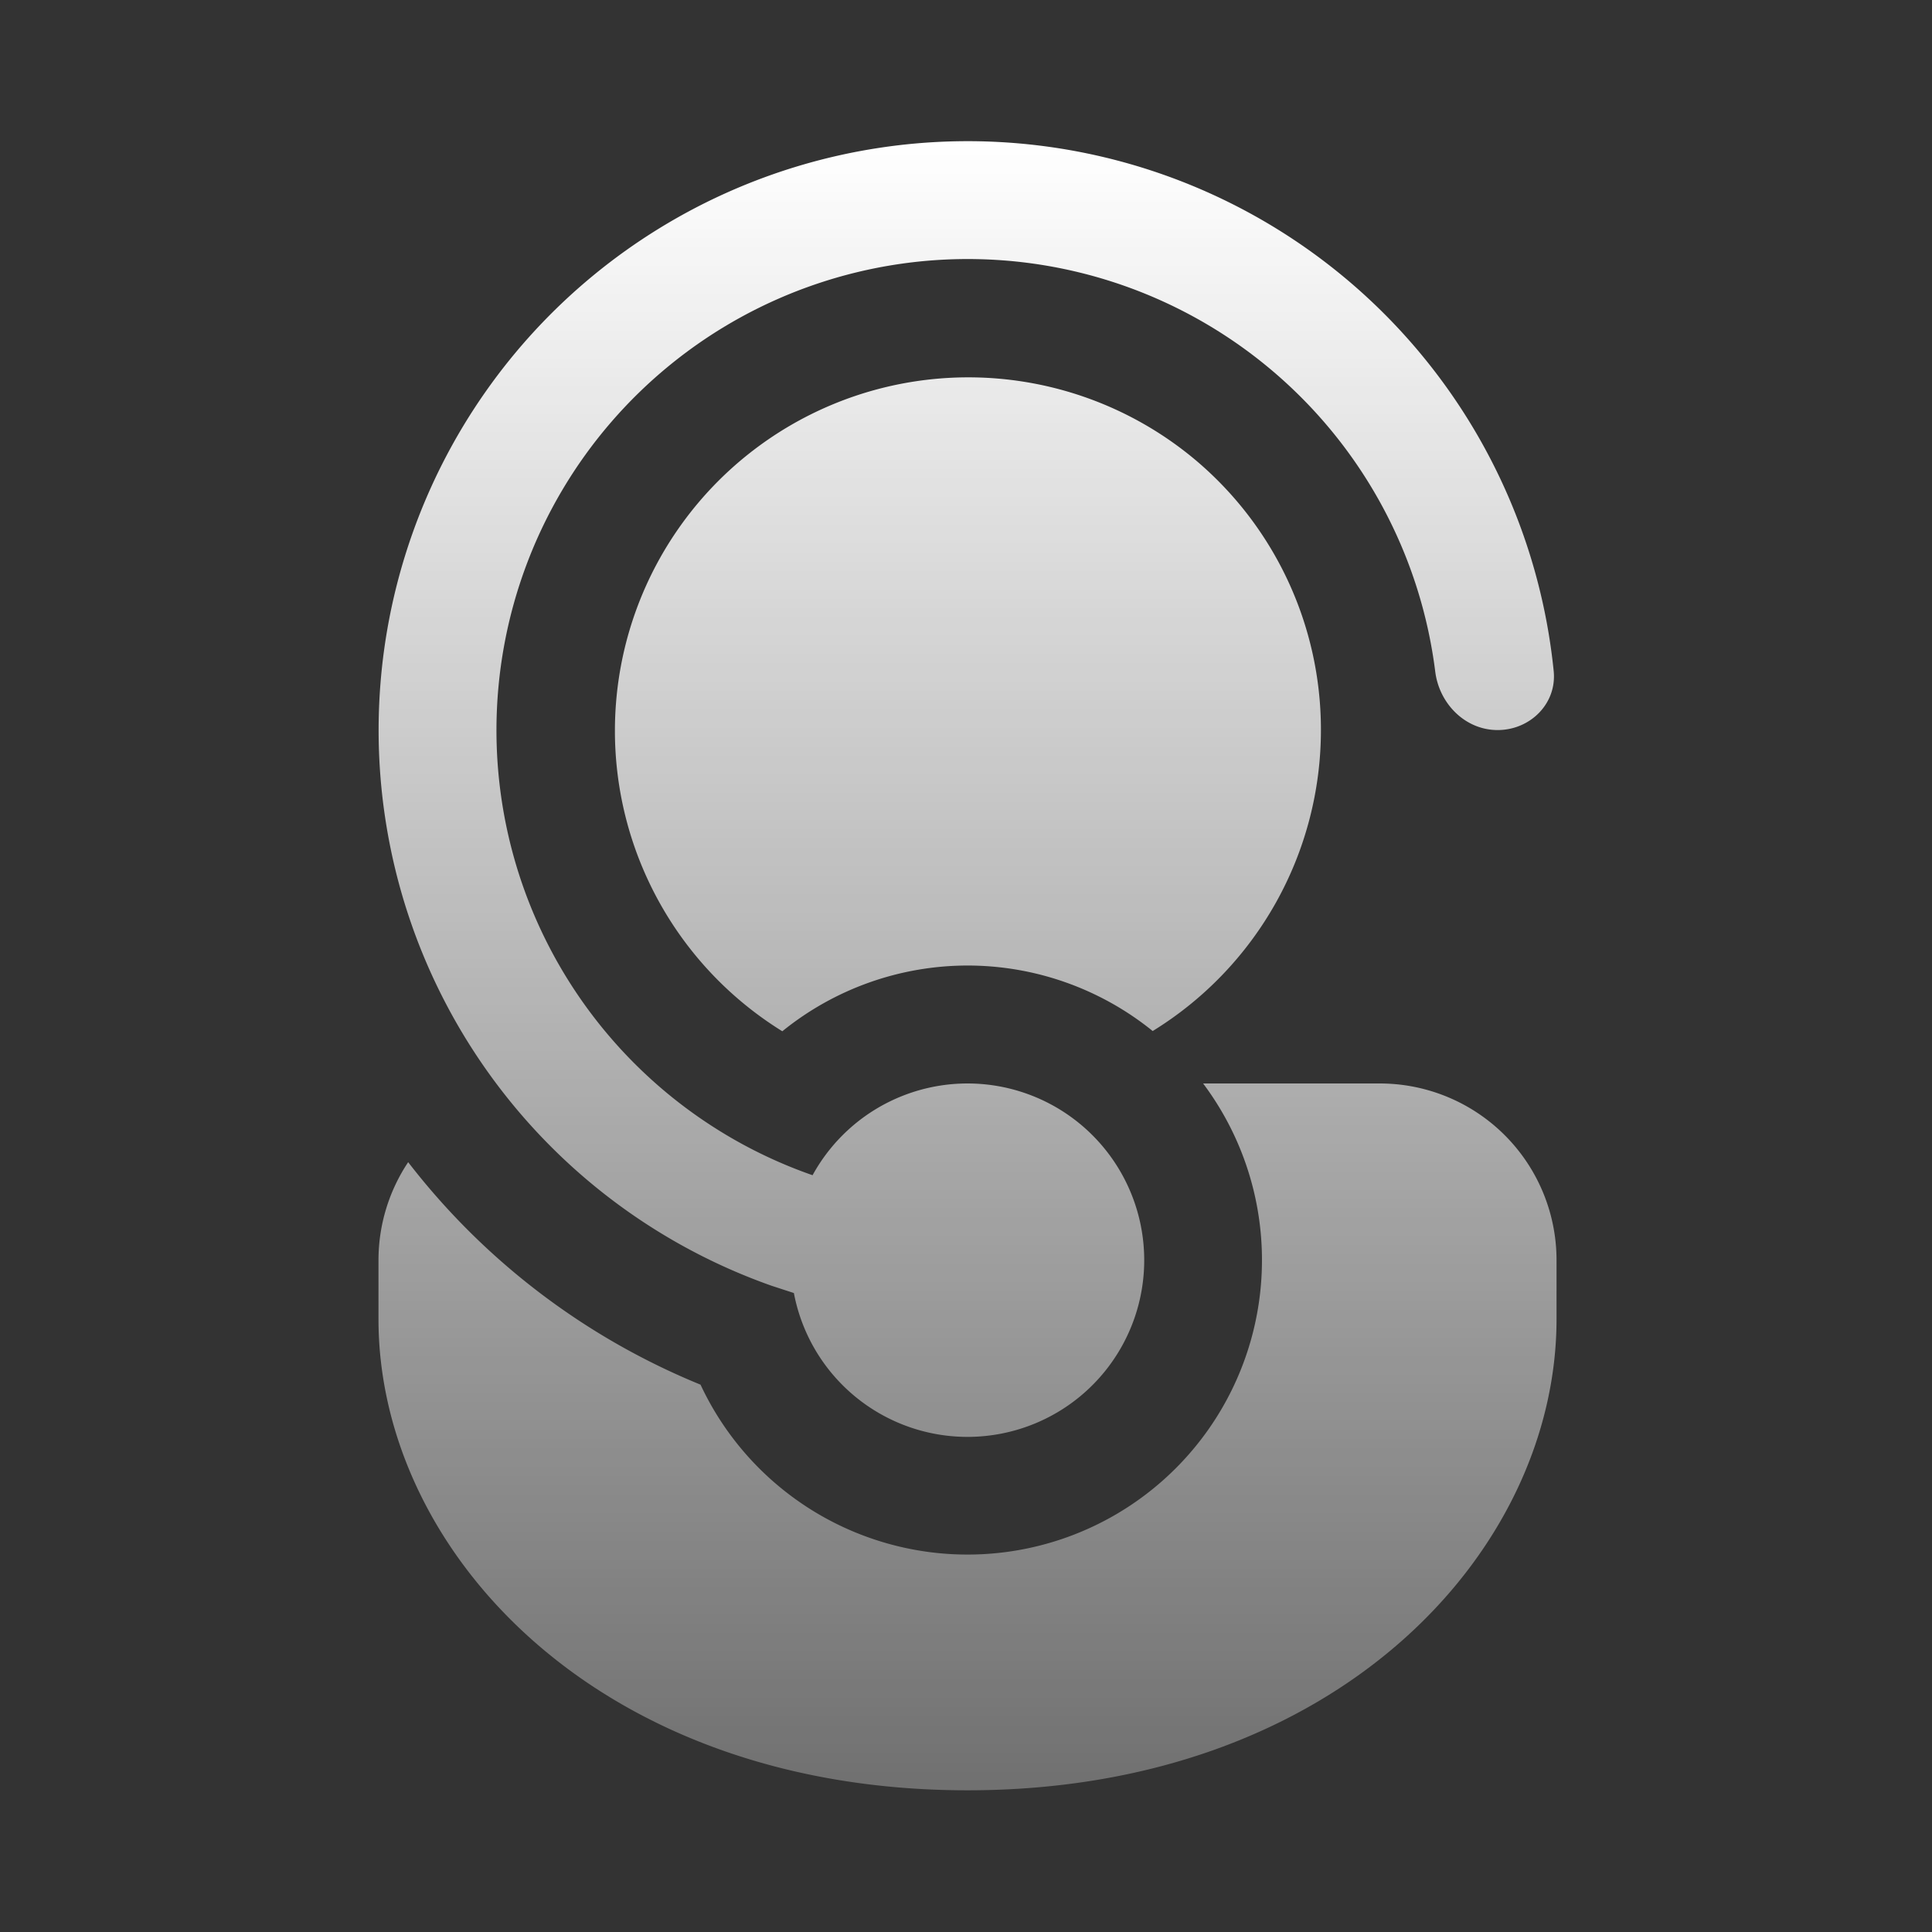
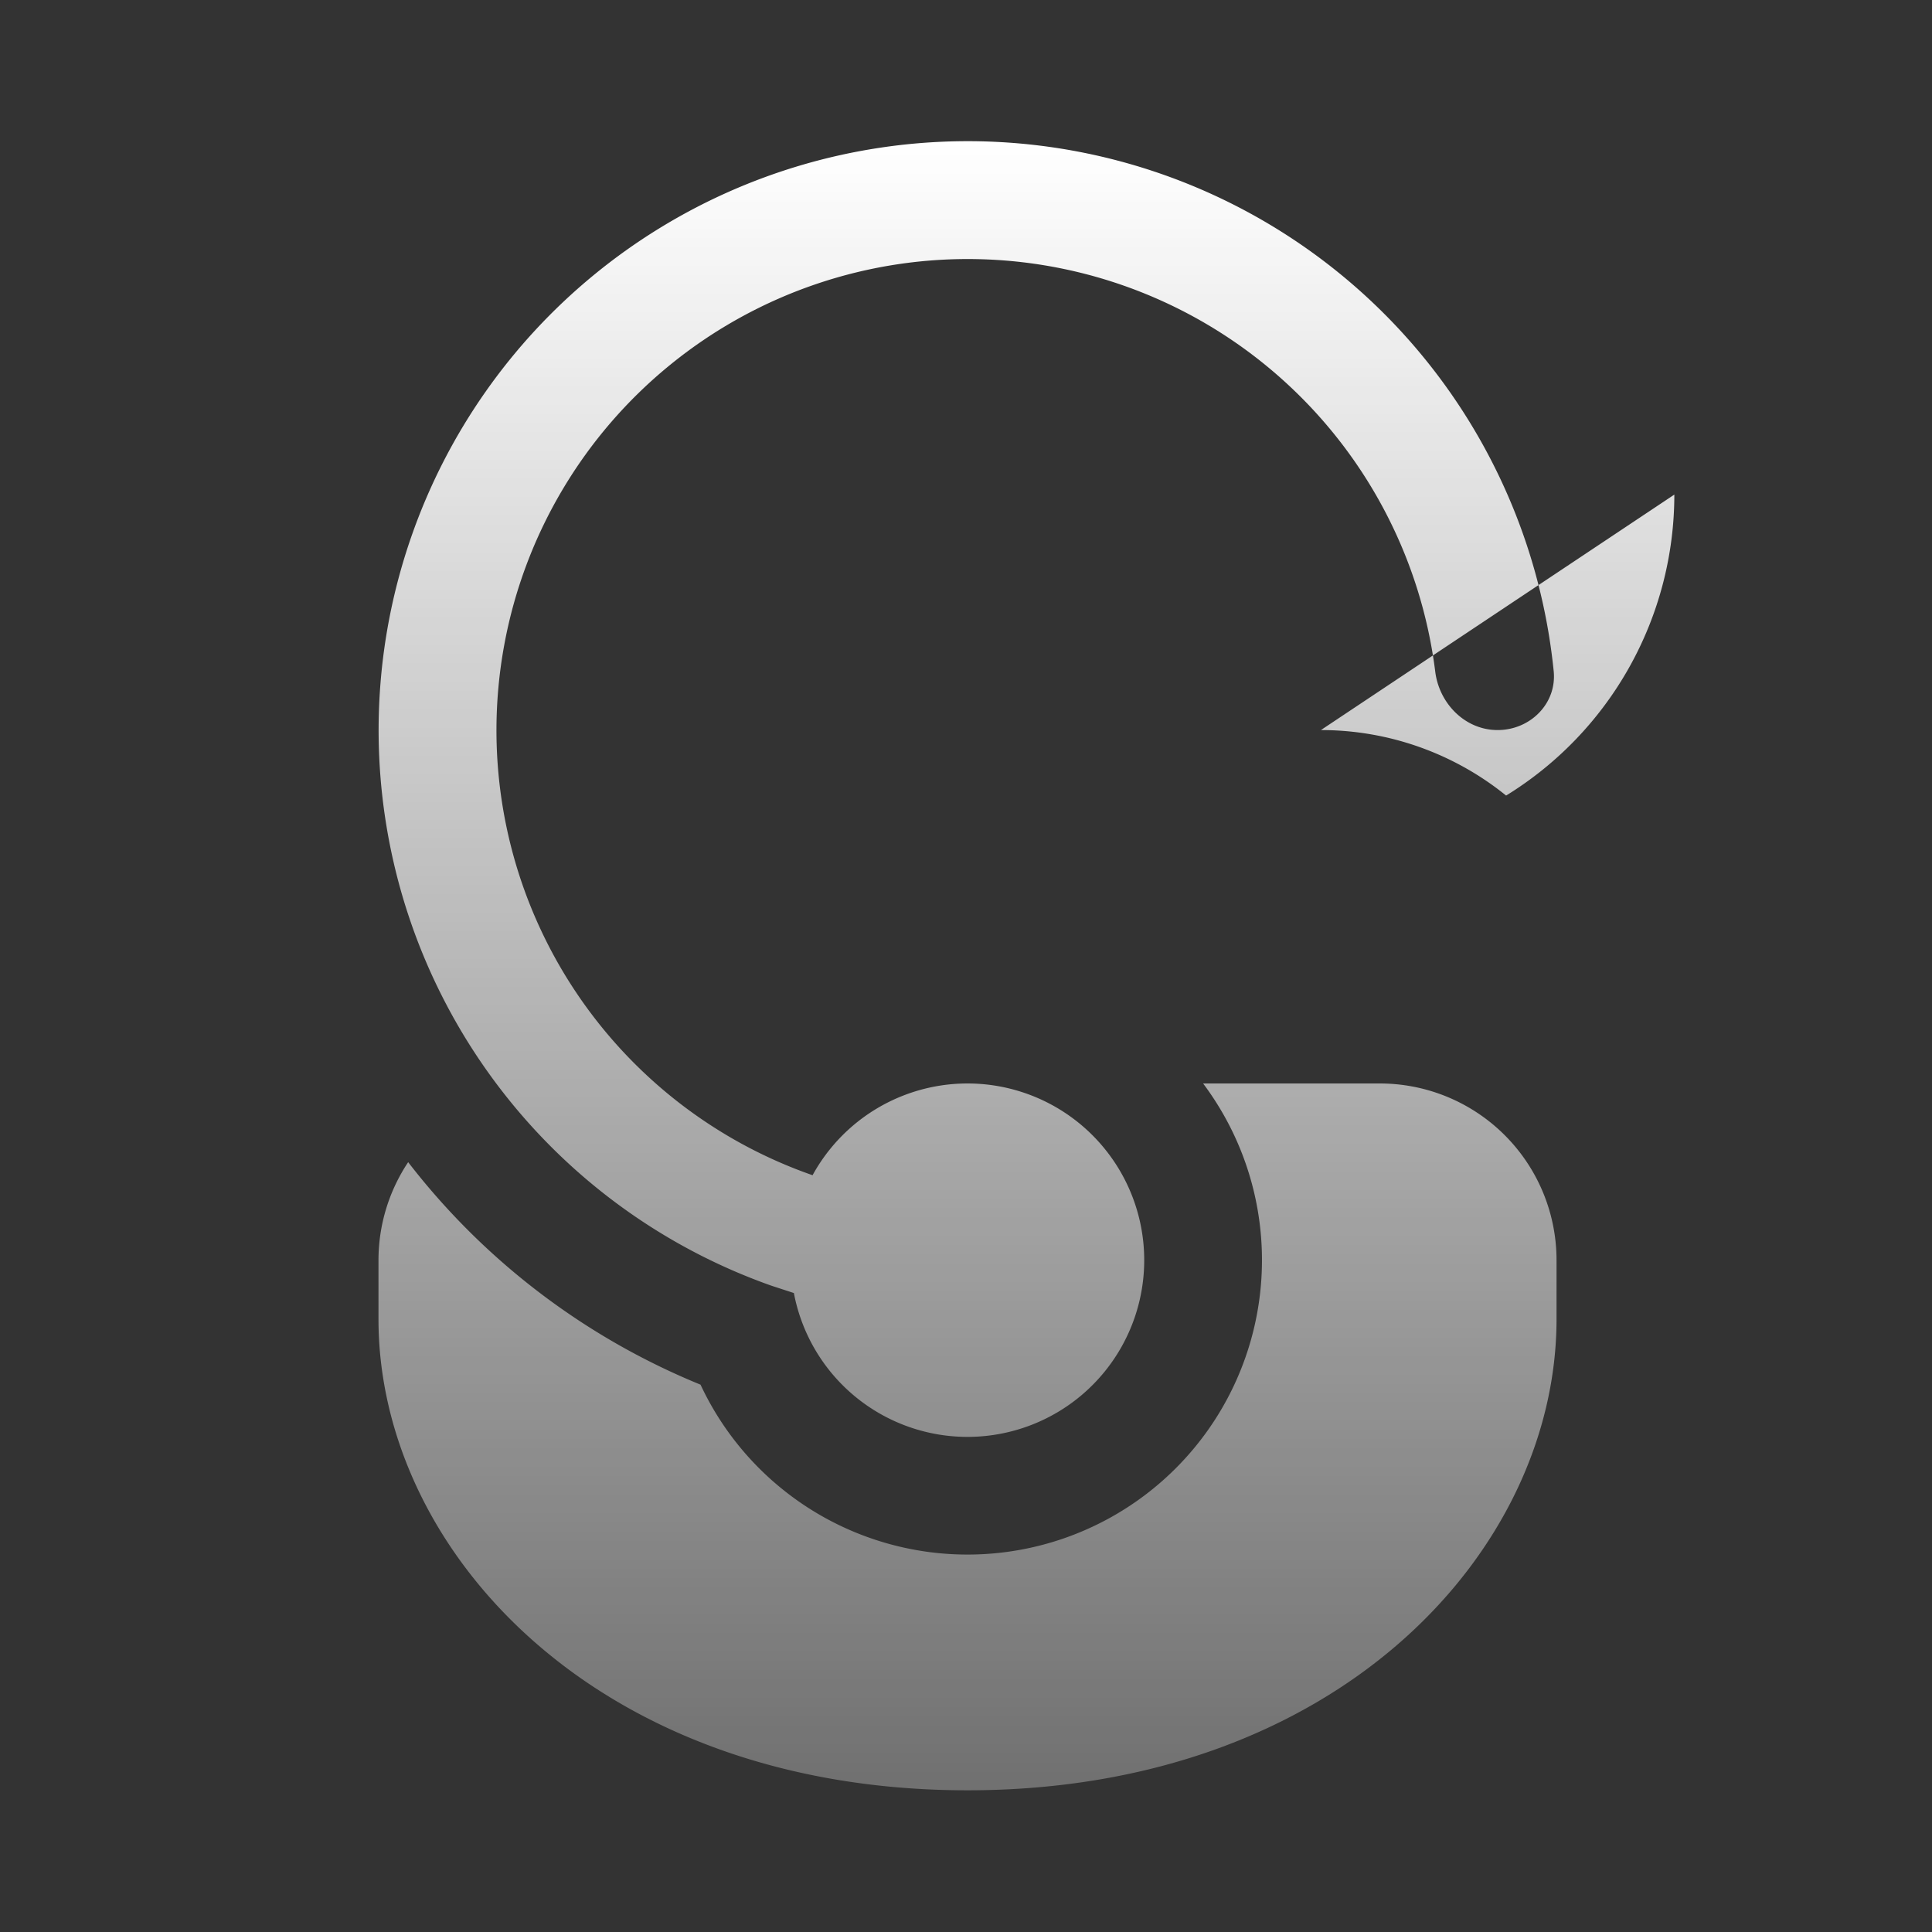
<svg xmlns="http://www.w3.org/2000/svg" width="41" height="41" fill="none">
  <rect width="100%" height="100%" fill="#333333" stroke="none" />
-   <path d="m16.85 27.448-.003-.008-.475-.155a12.5 12.5 0 0 1-8.094-9.335 12.5 12.5 0 1 1 24.694-3.705c.067.688-.5 1.248-1.19 1.248s-1.243-.563-1.325-1.248A10 10 0 1 0 17.244 24.94a3.75 3.75 0 1 1-.395 2.508Zm-1.983 1.937c-2.449-1-4.59-2.629-6.205-4.722a3.75 3.75 0 0 0-.63 2.08v1.25c0 4.927 4.65 10 12.5 10s12.5-5.073 12.5-10v-1.25a3.75 3.75 0 0 0-3.75-3.75h-3.75a6.249 6.249 0 0 1-6.831 9.723 6.25 6.25 0 0 1-3.834-3.33Zm13.165-13.892a7.482 7.482 0 0 0-2.635-5.708 7.5 7.5 0 1 0-8.795 12.1 6.25 6.25 0 0 1 3.93-1.395c1.43 0 2.817.49 3.93 1.39a7.5 7.5 0 0 0 3.57-6.387Z" fill="url(#a)" />
+   <path d="m16.85 27.448-.003-.008-.475-.155a12.5 12.5 0 0 1-8.094-9.335 12.5 12.5 0 1 1 24.694-3.705c.067.688-.5 1.248-1.19 1.248s-1.243-.563-1.325-1.248A10 10 0 1 0 17.244 24.94a3.75 3.75 0 1 1-.395 2.508Zm-1.983 1.937c-2.449-1-4.59-2.629-6.205-4.722a3.75 3.75 0 0 0-.63 2.08v1.25c0 4.927 4.65 10 12.5 10s12.5-5.073 12.5-10v-1.25a3.75 3.75 0 0 0-3.75-3.75h-3.75a6.249 6.249 0 0 1-6.831 9.723 6.25 6.25 0 0 1-3.834-3.33Zm13.165-13.892c1.43 0 2.817.49 3.93 1.39a7.5 7.5 0 0 0 3.57-6.387Z" fill="url(#a)" />
  <defs>
    <linearGradient id="a" x1="20.532" y1="2.996" x2="20.532" y2="37.993" gradientUnits="userSpaceOnUse">
      <stop stop-color="#fff" />
      <stop offset="1" stop-color="#fff" stop-opacity=".3" />
    </linearGradient>
  </defs>
</svg>